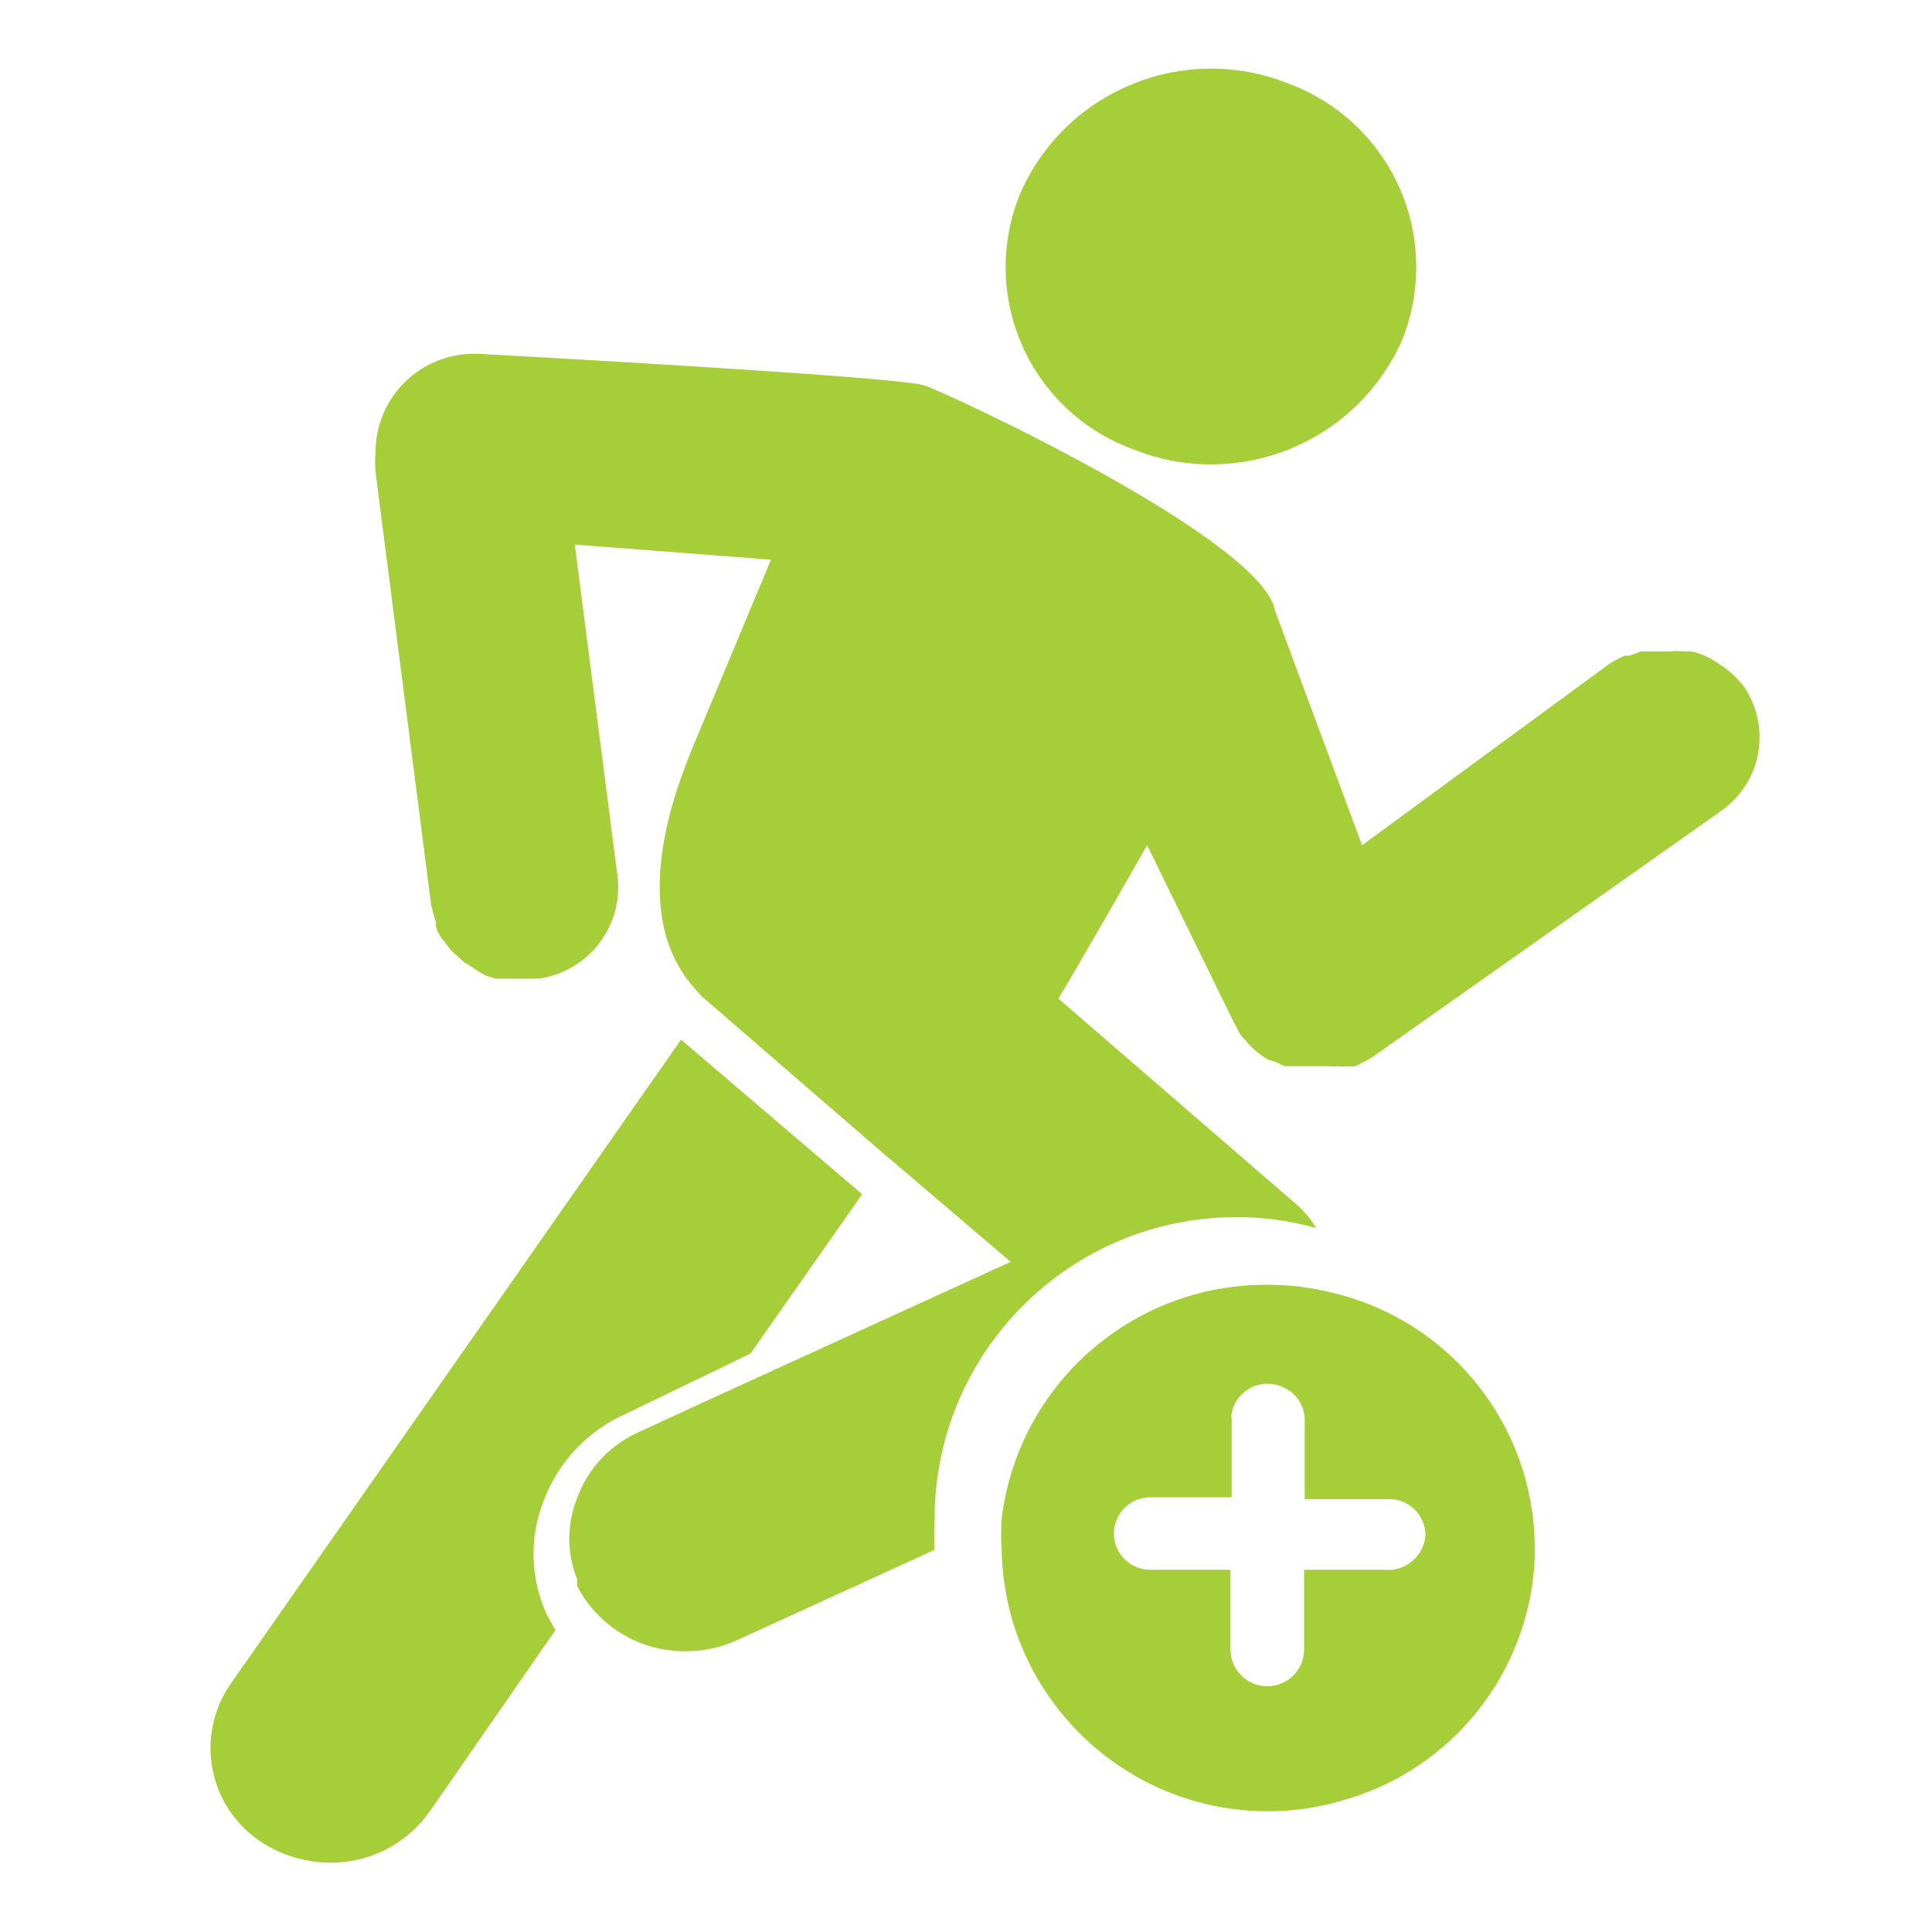
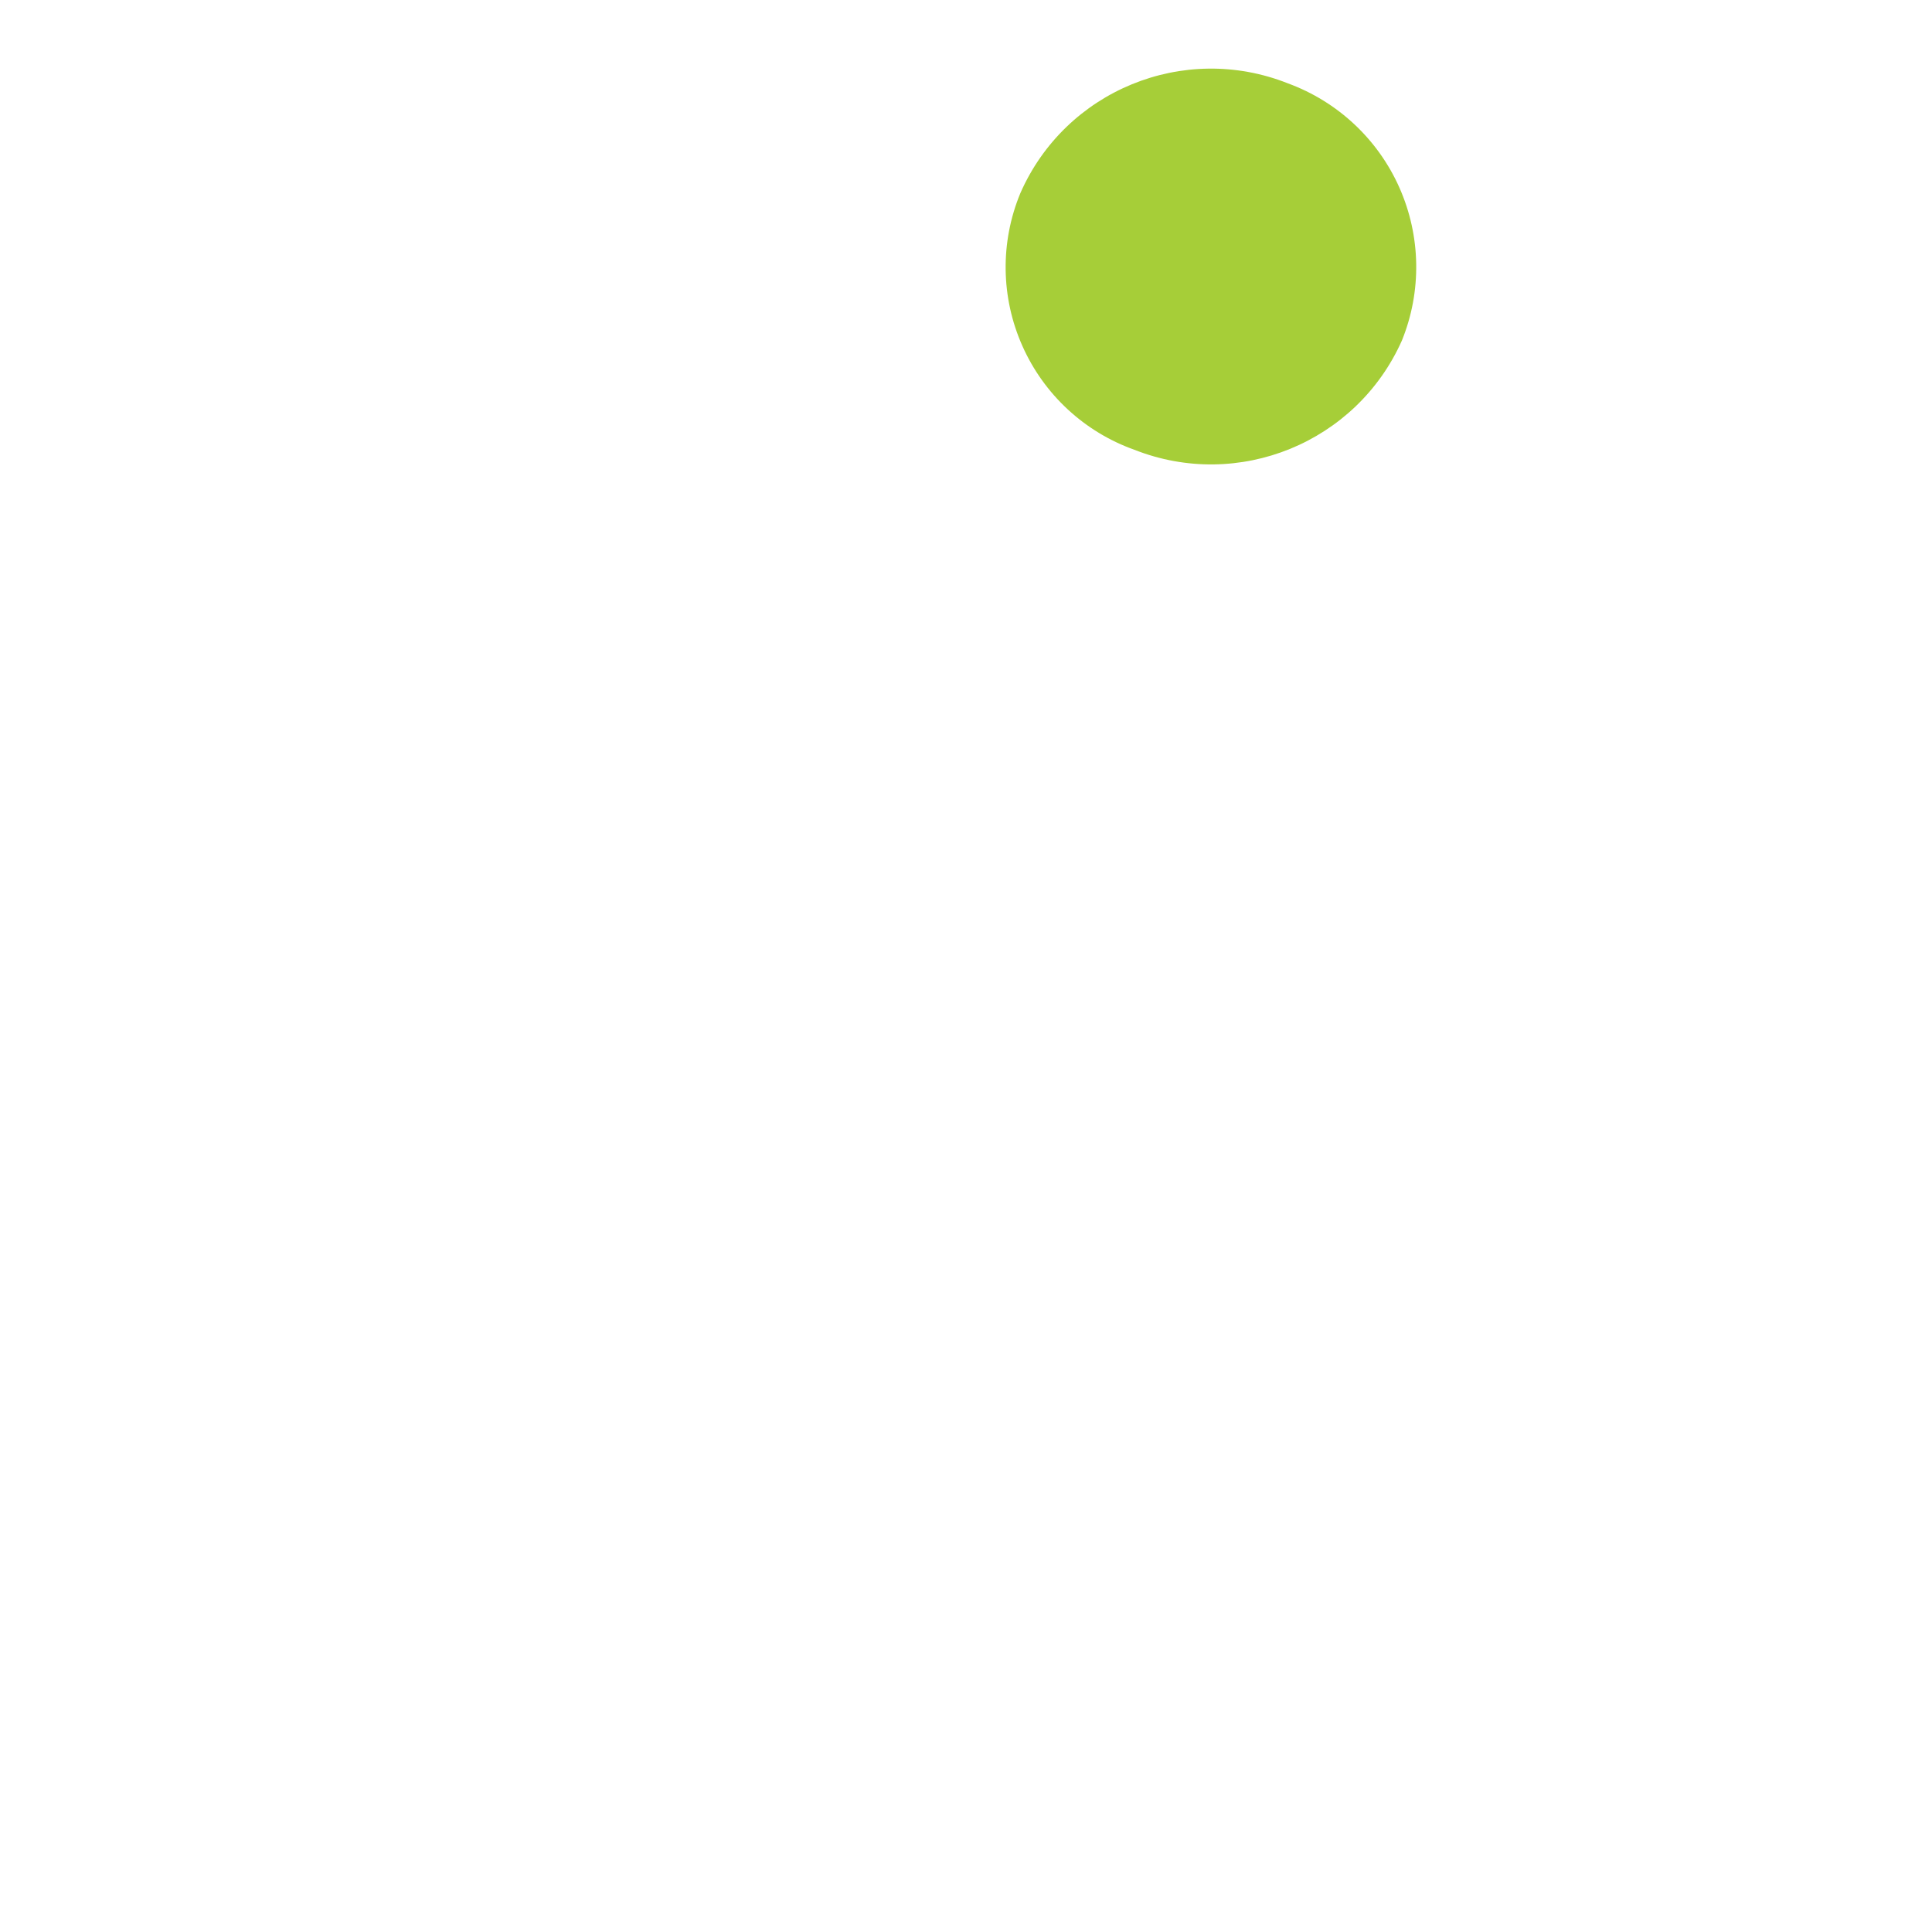
<svg xmlns="http://www.w3.org/2000/svg" width="32px" height="32px" viewBox="0 0 32 32" version="1.1">
  <title>icon - start a team</title>
  <desc>Created with Sketch.</desc>
  <g id="icon---start-a-team" stroke="none" stroke-width="1" fill="none" fill-rule="evenodd">
    <g id="start-a-team" transform="translate(3, 1)" fill="#A6CE38" fill-rule="nonzero">
      <path d="M15.79,6.45 C17.513,7.13 19.466,6.332 20.22,4.64 C20.55,3.826 20.535,2.912 20.179,2.109 C19.823,1.306 19.155,0.682 18.33,0.38 C16.604,-0.304 14.646,0.5 13.9,2.2 C13.564,3.012 13.576,3.927 13.934,4.73 C14.291,5.534 14.962,6.155 15.79,6.45 L15.79,6.45 Z" id="Path" />
-       <path d="M6,23.87 C6.239,23.223 6.729,22.699 7.36,22.42 L9.43,21.42 L11.28,18.78 L8.28,16.22 L8.28,16.22 L8.28,16.22 L0.82,26.89 C0.529,27.308 0.422,27.827 0.524,28.326 C0.626,28.825 0.928,29.26 1.36,29.53 C1.632,29.702 1.94,29.808 2.26,29.84 C2.987,29.921 3.7,29.599 4.12,29 L6.2,26 L6.07,25.77 C5.785,25.174 5.76,24.486 6,23.87 Z" id="Path" />
-       <path d="M25.51,12.43 L19.73,16.51 L19.73,16.51 L19.59,16.59 L19.45,16.66 L19.45,16.66 C19.41,16.665 19.37,16.665 19.33,16.66 C19.281,16.67 19.229,16.67 19.18,16.66 C19.127,16.665 19.073,16.665 19.02,16.66 L18.71,16.66 L18.57,16.66 L18.41,16.66 L18.28,16.66 L18.13,16.59 L18,16.55 C17.949,16.522 17.902,16.489 17.86,16.45 C17.822,16.429 17.789,16.402 17.76,16.37 C17.712,16.328 17.668,16.281 17.63,16.23 L17.57,16.17 L17.57,16.17 C17.538,16.127 17.511,16.08 17.49,16.03 L17.42,15.9 L17.42,15.9 L16,13 C16,13 14.86,15 14.53,15.54 L18.44,18.92 C18.583,19.038 18.705,19.18 18.8,19.34 C18.371,19.219 17.926,19.158 17.48,19.16 C14.719,19.16 12.48,21.399 12.48,24.16 C12.47,24.33 12.47,24.5 12.48,24.67 L9.2,26.17 C8.933,26.29 8.643,26.351 8.35,26.35 C7.598,26.355 6.906,25.938 6.56,25.27 C6.56,25.27 6.56,25.2 6.56,25.16 C6.385,24.727 6.385,24.243 6.56,23.81 C6.735,23.33 7.095,22.941 7.56,22.73 L8.62,22.24 L13.74,19.9 L11.51,18 L8.62,15.5 L8.54,15.41 C7.34,14.13 8.23,11.99 8.46,11.41 L9.77,8.27 L6.52,8.02 L7.22,13.45 C7.286,13.856 7.185,14.272 6.94,14.604 C6.696,14.935 6.328,15.153 5.92,15.21 L5.65,15.21 L5.51,15.21 L5.33,15.21 L5.21,15.21 L5.05,15.16 L4.94,15.1 L4.79,15 L4.69,14.94 L4.57,14.83 L4.48,14.75 C4.441,14.705 4.404,14.659 4.37,14.61 L4.3,14.52 C4.267,14.466 4.241,14.409 4.22,14.35 L4.22,14.27 C4.187,14.175 4.161,14.078 4.14,13.98 L3.22,6.82 C3.21,6.71 3.21,6.6 3.22,6.49 C3.22,5.59 3.95,4.86 4.85,4.86 L4.92,4.86 C4.92,4.86 11.79,5.23 12.3,5.38 C12.63,5.48 17.92,7.93 18.12,9.12 L19.56,13 L23.65,10 C23.732,9.946 23.819,9.899 23.91,9.86 L23.99,9.86 L24.18,9.79 L24.27,9.79 L24.47,9.79 L24.66,9.79 C24.736,9.78 24.814,9.78 24.89,9.79 L25.01,9.79 C25.086,9.803 25.16,9.826 25.23,9.86 L25.34,9.91 L25.54,10.04 L25.62,10.1 C25.711,10.176 25.794,10.259 25.87,10.35 C26.099,10.673 26.189,11.074 26.122,11.465 C26.054,11.855 25.834,12.202 25.51,12.43 Z" id="Path" />
-       <path d="M19.1,20.42 C18.741,20.326 18.371,20.279 18,20.28 C15.757,20.264 13.859,21.933 13.59,24.16 C13.58,24.32 13.58,24.48 13.59,24.64 C13.617,27.056 15.584,29 18,29 C18.42,29.001 18.838,28.941 19.24,28.82 C21.052,28.313 22.334,26.7 22.42,24.82 C22.425,24.743 22.425,24.667 22.42,24.59 C22.394,22.605 21.028,20.89 19.1,20.42 L19.1,20.42 Z M19.93,25 L18.6,25 L18.6,26.32 C18.6,26.657 18.327,26.93 17.99,26.93 C17.653,26.93 17.38,26.657 17.38,26.32 L17.38,25 L16.06,25 C15.899,25.003 15.744,24.941 15.629,24.828 C15.515,24.715 15.45,24.561 15.45,24.4 C15.45,24.239 15.515,24.085 15.629,23.972 C15.744,23.859 15.899,23.797 16.06,23.8 L17.4,23.8 L17.4,22.52 C17.395,22.483 17.395,22.447 17.4,22.41 C17.454,22.122 17.707,21.915 18,21.92 C18.09,21.92 18.179,21.94 18.26,21.98 C18.473,22.075 18.61,22.287 18.61,22.52 L18.61,23.83 L20,23.83 C20.161,23.827 20.316,23.889 20.431,24.002 C20.545,24.115 20.61,24.269 20.61,24.43 C20.597,24.597 20.518,24.751 20.39,24.858 C20.262,24.966 20.096,25.017 19.93,25 Z" id="Shape" />
    </g>
  </g>
</svg>